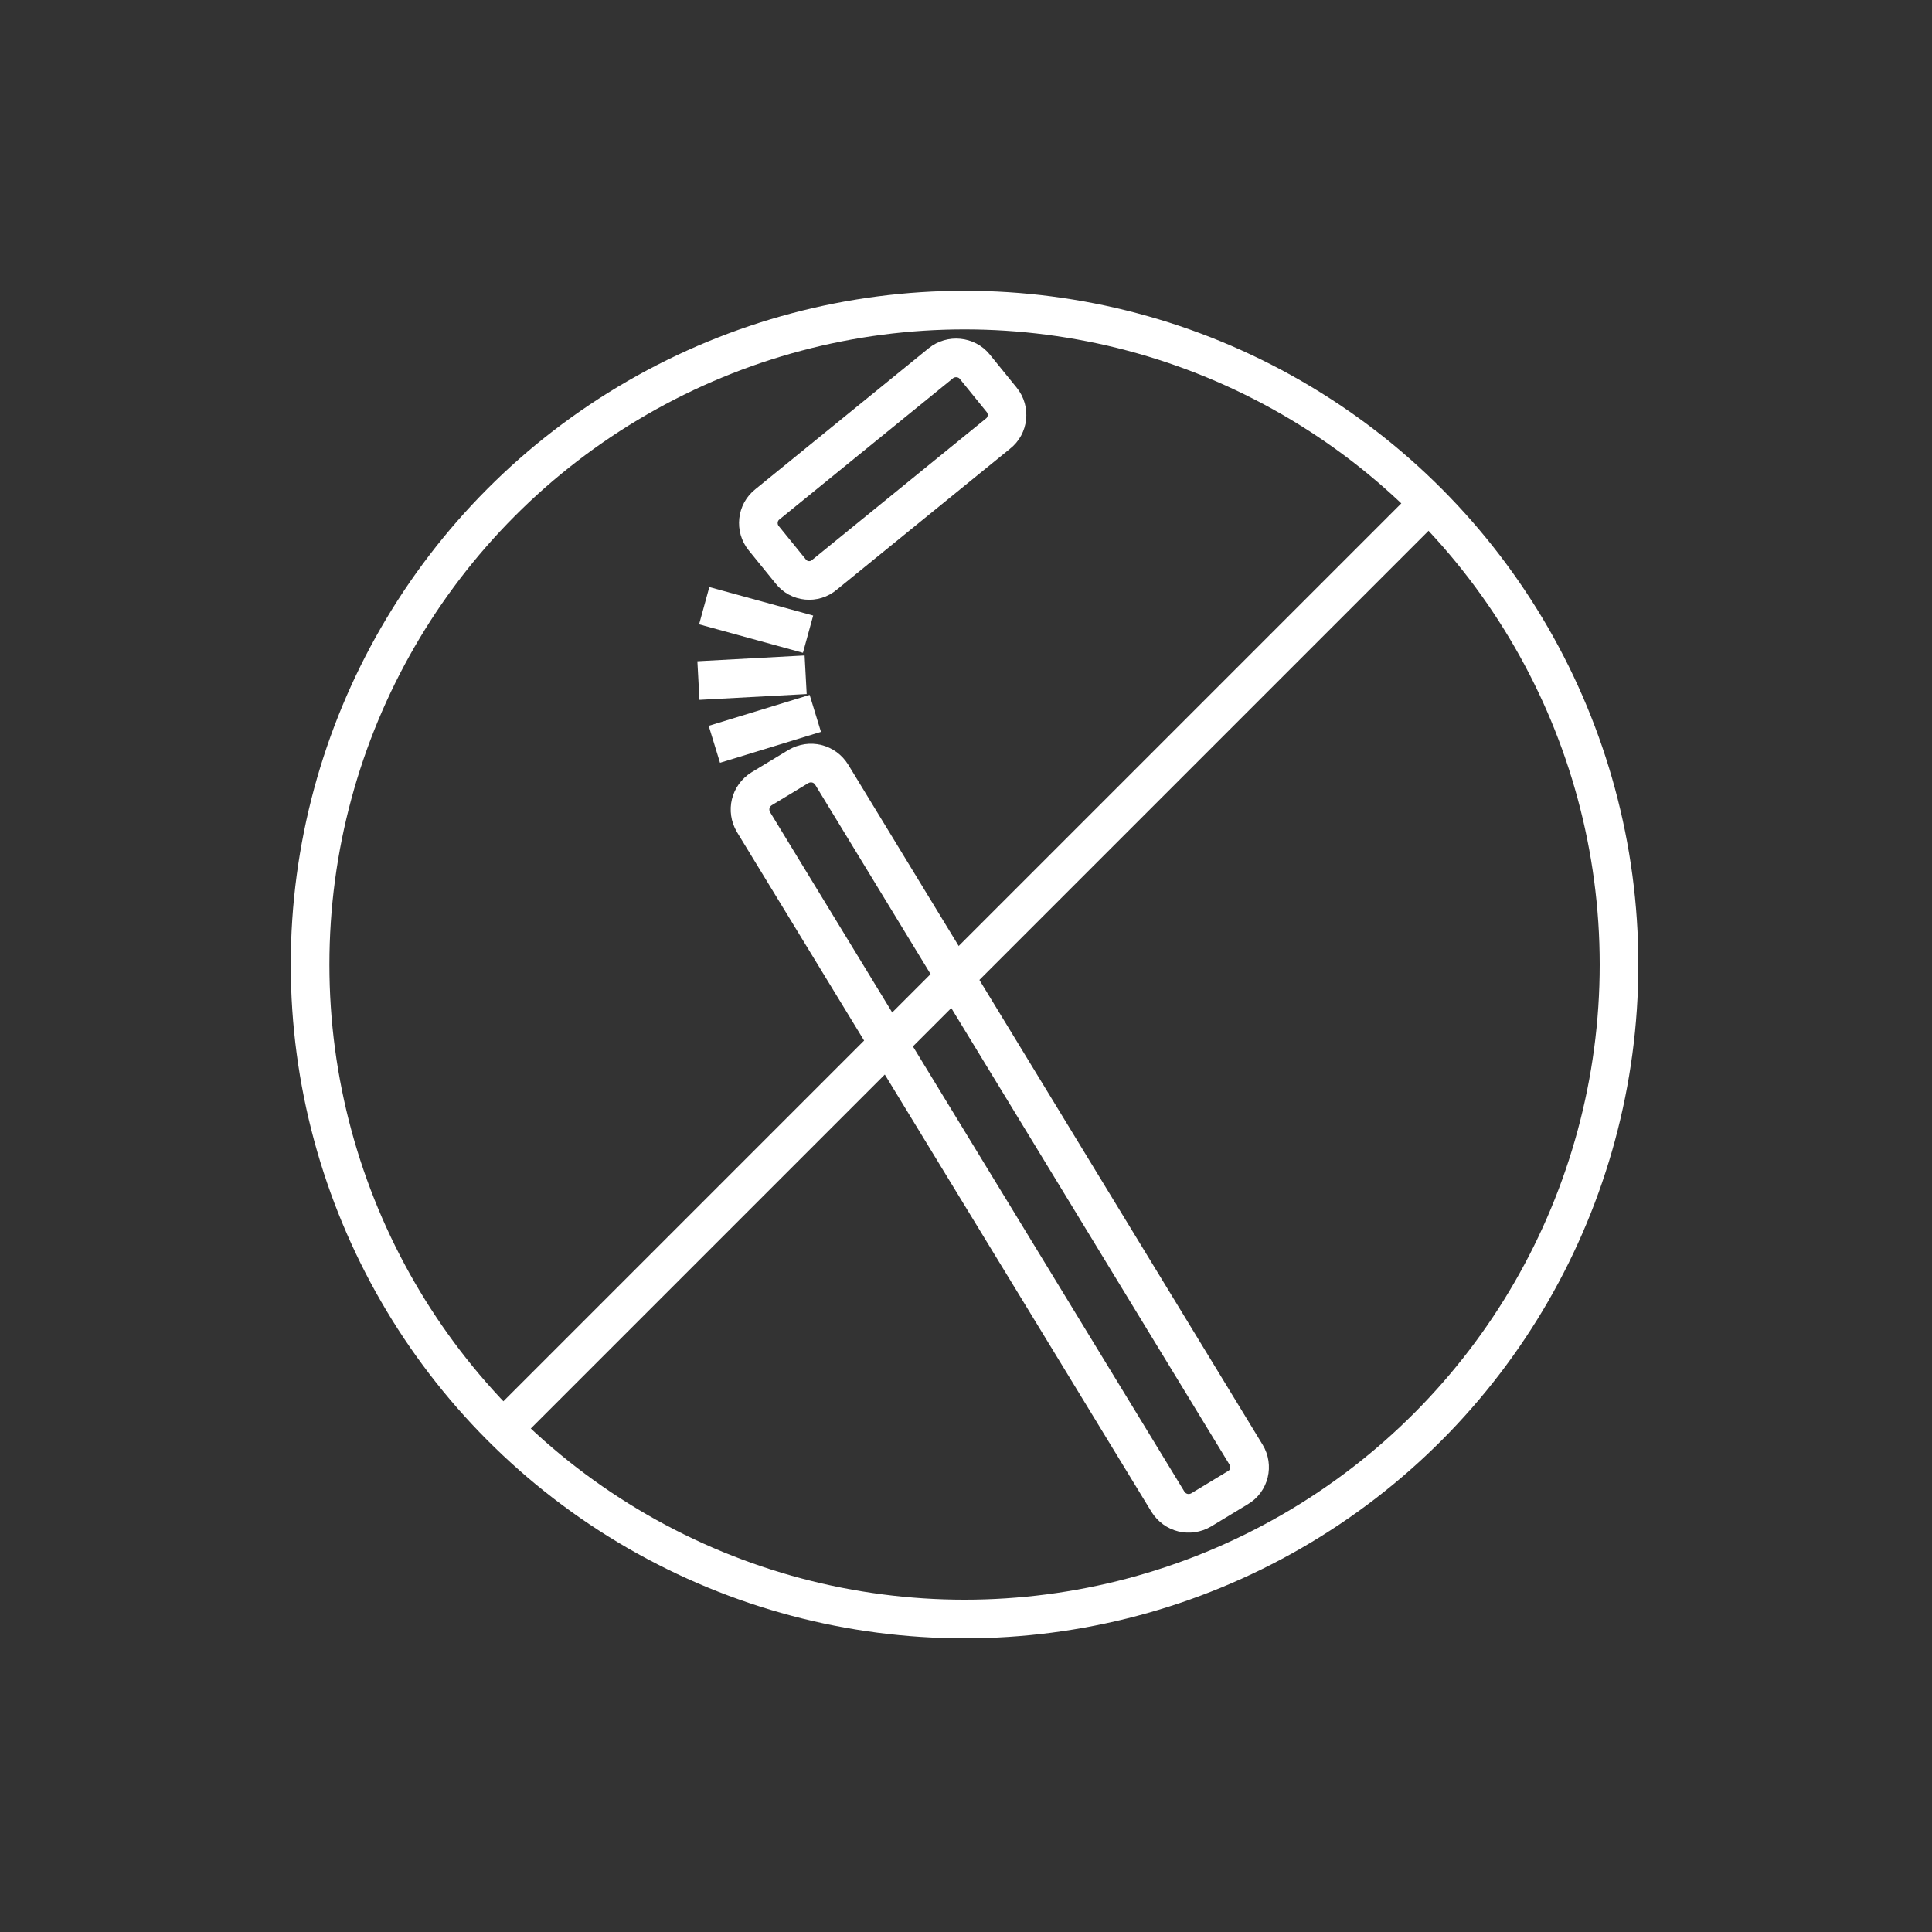
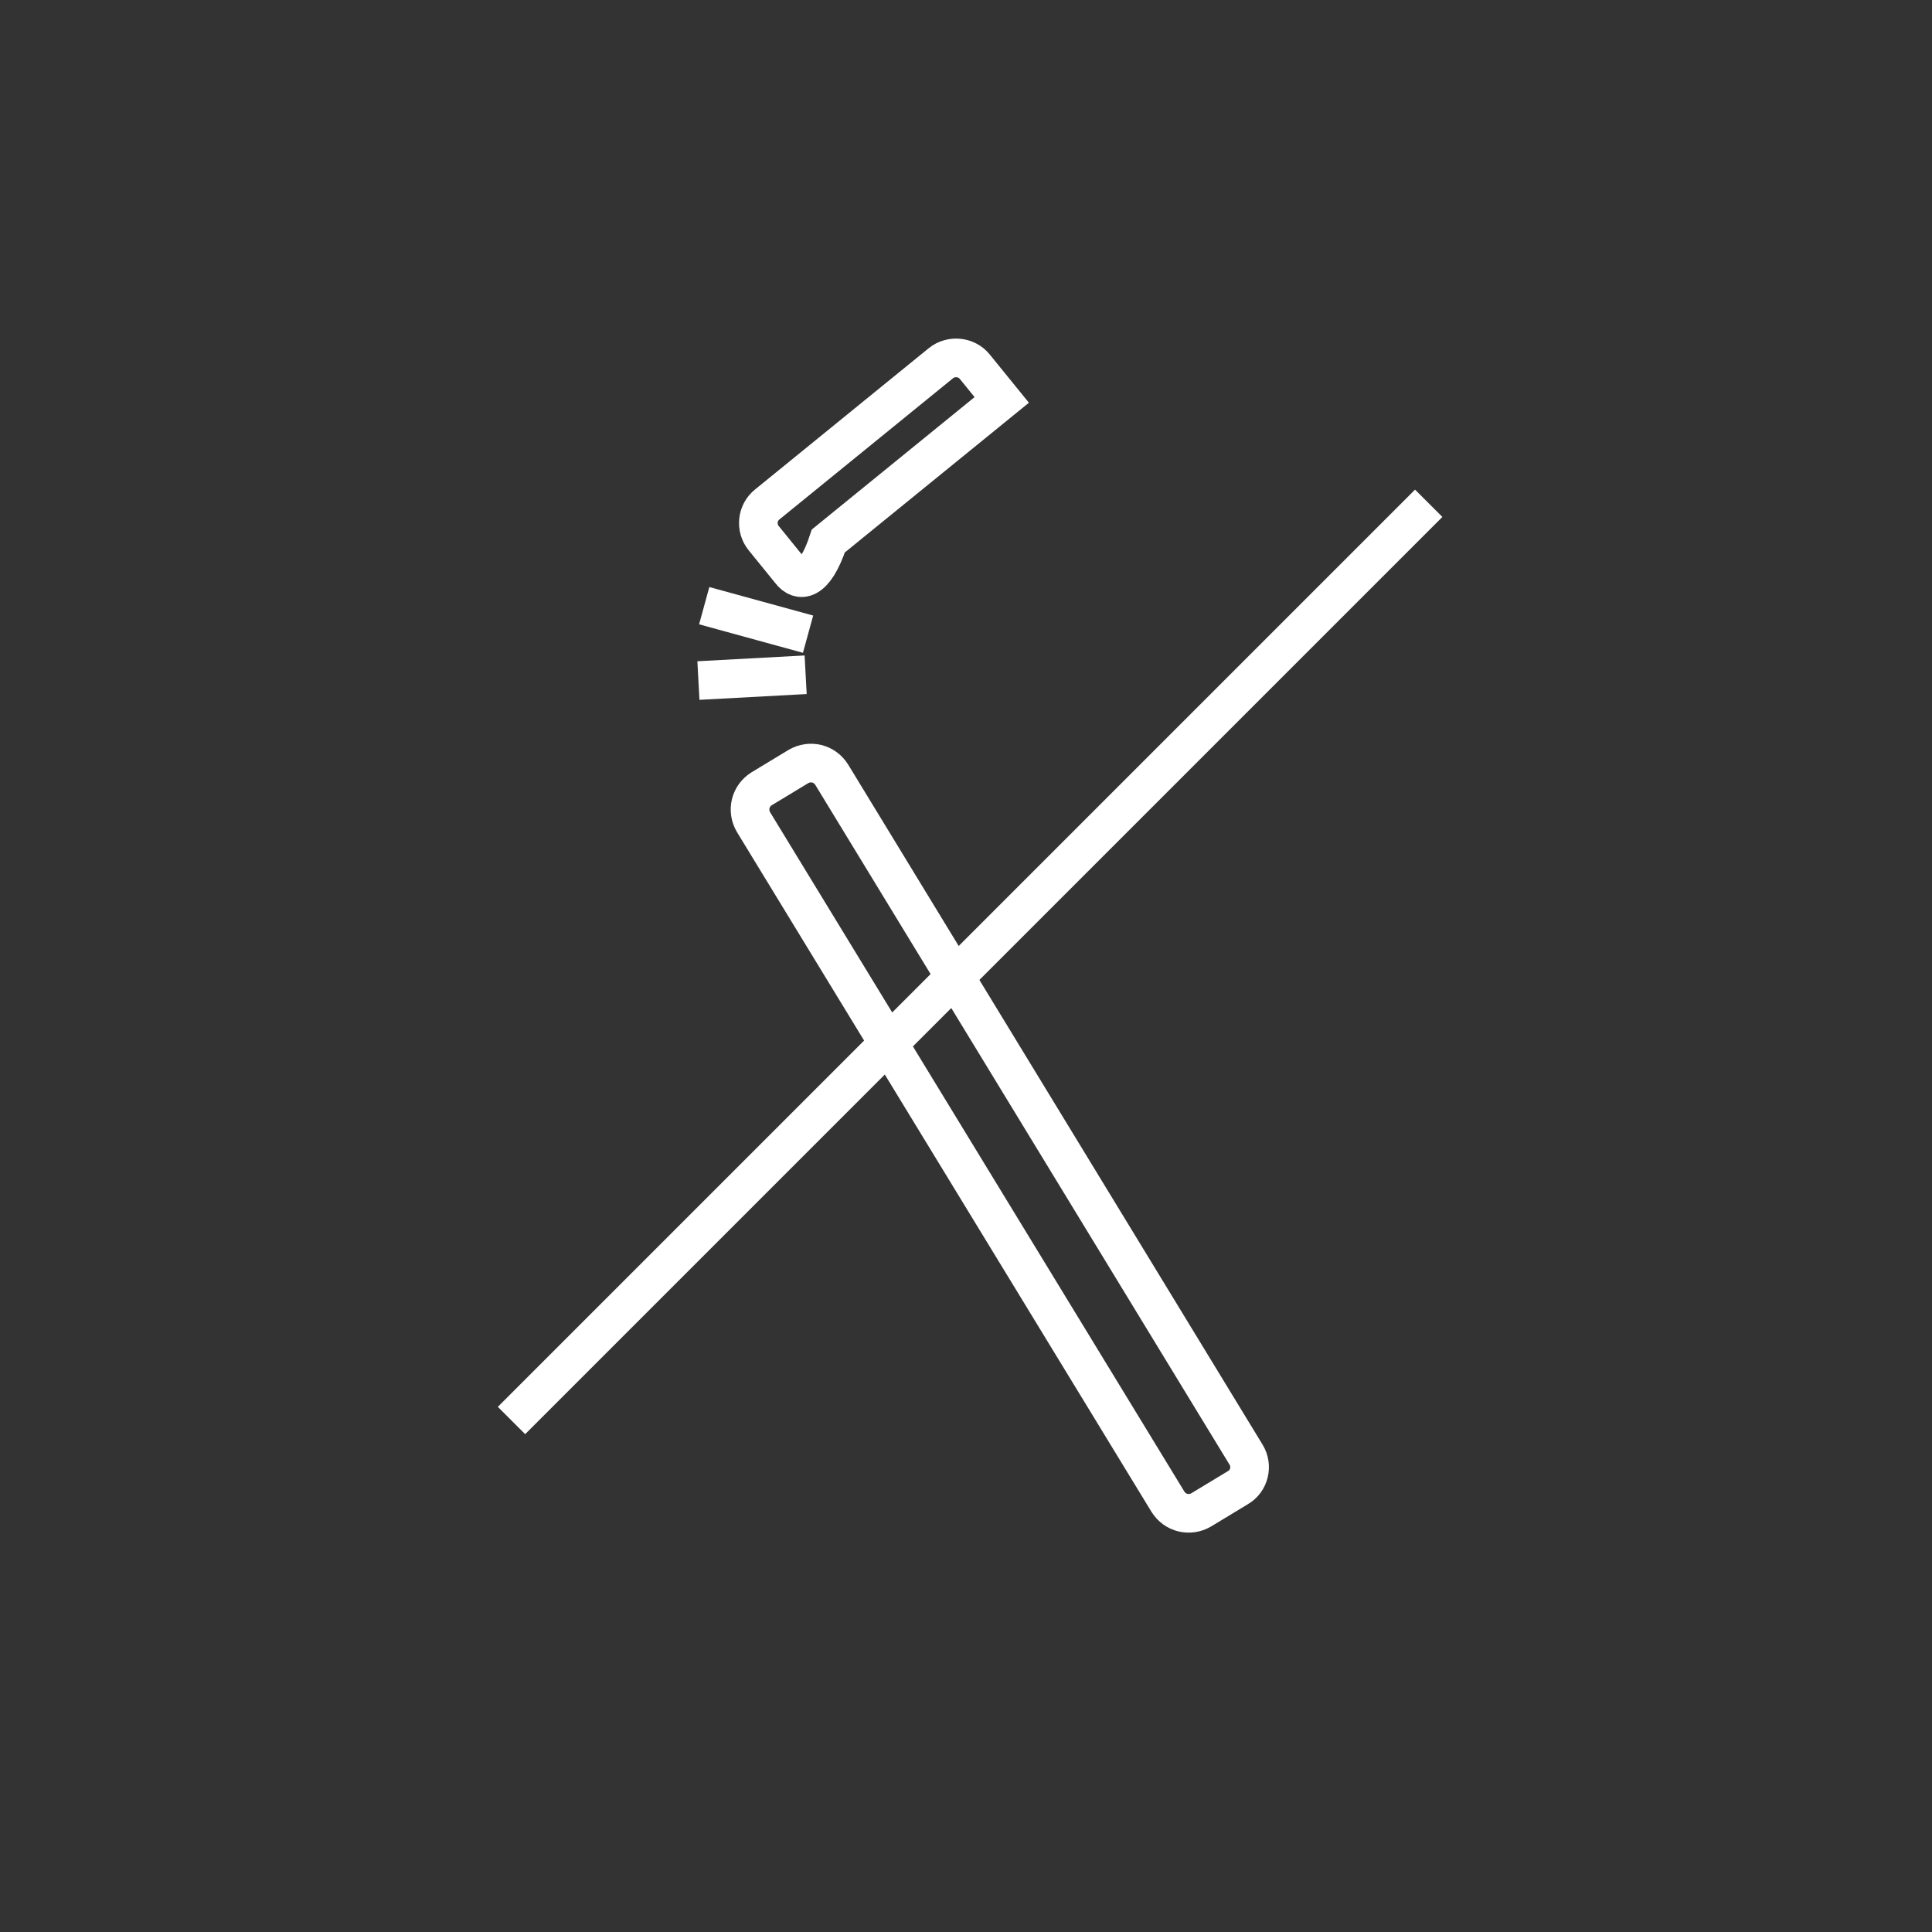
<svg xmlns="http://www.w3.org/2000/svg" version="1.1" id="Layer_1" x="0px" y="0px" viewBox="0 0 400 400" style="enable-background:new 0 0 400 400;" xml:space="preserve">
  <rect x="0" y="0" width="400" height="400" fill="#333333" stroke="none" />
  <style type="text/css">
	.st0{fill:none;stroke:#FFFFFF;stroke-width:8;stroke-miterlimit:10;}
</style>
  <g id="CO2_reduction_target">
-     <path class="st0" d="M163.7,118.3l-5.6-6.9c-1.7-2.1-1.4-5.3,0.8-7l35.9-29.2c2.1-1.7,5.3-1.4,7,0.7l5.6,6.9c1.7,2.1,1.4,5.3-0.8,7   l-35.9,29.2C168.6,120.8,165.4,120.5,163.7,118.3z" />
+     <path class="st0" d="M163.7,118.3l-5.6-6.9c-1.7-2.1-1.4-5.3,0.8-7l35.9-29.2c2.1-1.7,5.3-1.4,7,0.7l5.6,6.9l-35.9,29.2C168.6,120.8,165.4,120.5,163.7,118.3z" />
    <path class="st0" d="M256.3,308l-7.6,4.6c-2.4,1.4-5.4,0.7-6.9-1.7c0,0,0,0,0,0l-85.8-140.7c-1.4-2.4-0.7-5.4,1.7-6.9c0,0,0,0,0,0   l7.6-4.6c2.4-1.4,5.4-0.7,6.9,1.7c0,0,0,0,0,0L258,301.2C259.4,303.5,258.7,306.6,256.3,308z" />
-     <line class="st0" x1="147.9" y1="154.1" x2="168.8" y2="147.7" />
    <line class="st0" x1="144.6" y1="140.9" x2="166.8" y2="139.7" />
    <line class="st0" x1="145.8" y1="125.4" x2="167.3" y2="131.3" />
-     <circle class="st0" cx="199.7" cy="199.7" r="135.5" />
    <line class="st0" x1="295.8" y1="104.2" x2="105.9" y2="294.1" />
  </g>
</svg>